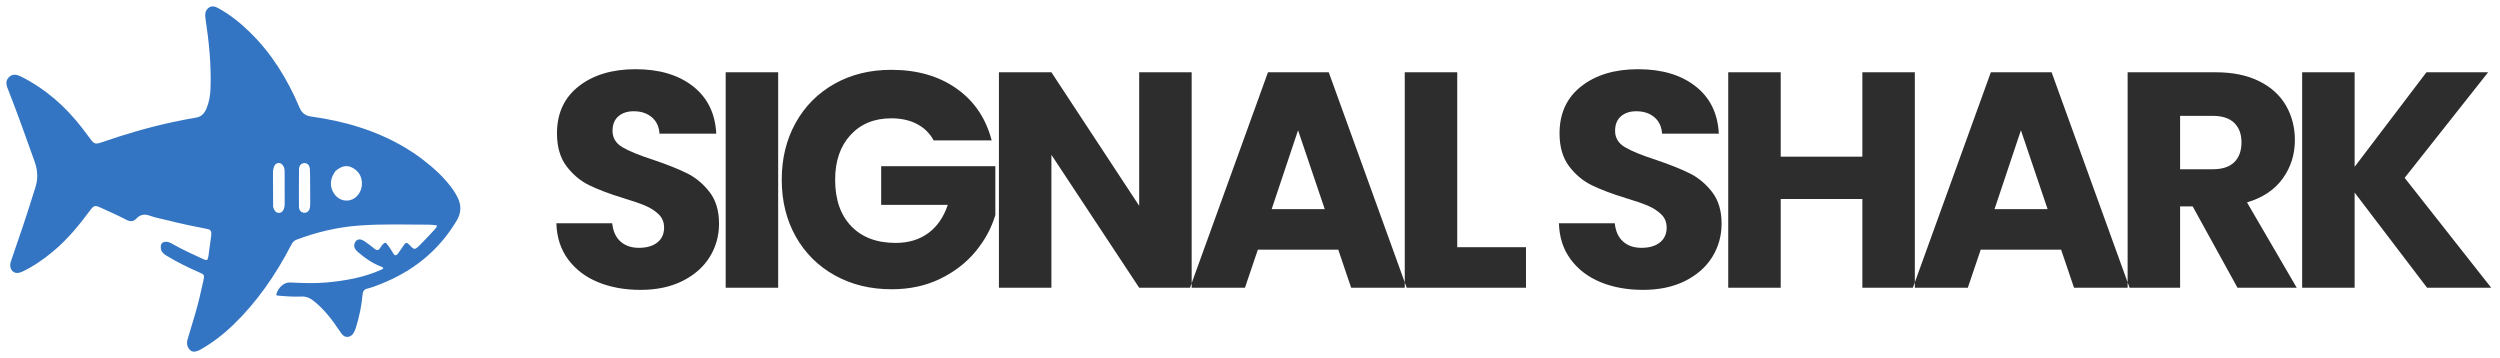
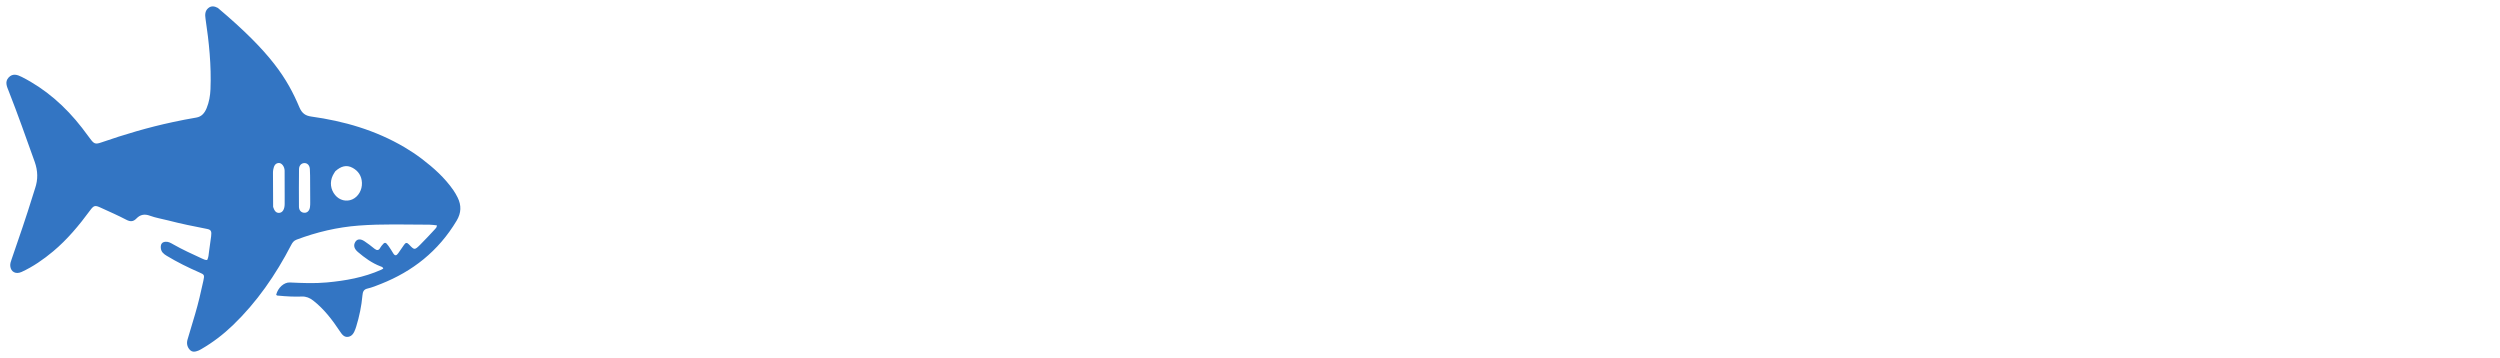
<svg xmlns="http://www.w3.org/2000/svg" width="391px" height="56px" viewBox="0 0 391 56" version="1.1">
  <title>logo outlines</title>
  <desc>Created with Sketch.</desc>
  <defs />
  <g id="logo-outlines" stroke="none" stroke-width="1" fill="none" fill-rule="evenodd">
-     <path d="M100.168,45.336 C97.704,45.336 95.496,44.936 93.544,44.136 C91.592,43.336 90.032,42.152 88.864,40.584 C87.696,39.016 87.08,37.128 87.016,34.92 L95.752,34.92 C95.88,36.168 96.312,37.12 97.048,37.776 C97.784,38.432 98.744,38.76 99.928,38.76 C101.144,38.76 102.104,38.48 102.808,37.92 C103.512,37.36 103.864,36.584 103.864,35.592 C103.864,34.76 103.584,34.072 103.024,33.528 C102.464,32.984 101.776,32.536 100.96,32.184 C100.144,31.832 98.984,31.432 97.48,30.984 C95.304,30.312 93.528,29.64 92.152,28.968 C90.776,28.296 89.592,27.304 88.6,25.992 C87.608,24.68 87.112,22.968 87.112,20.856 C87.112,17.72 88.248,15.264 90.52,13.488 C92.792,11.712 95.752,10.824 99.4,10.824 C103.112,10.824 106.104,11.712 108.376,13.488 C110.648,15.264 111.864,17.736 112.024,20.904 L103.144,20.904 C103.08,19.816 102.68,18.96 101.944,18.336 C101.208,17.712 100.264,17.4 99.112,17.4 C98.12,17.4 97.32,17.664 96.712,18.192 C96.104,18.72 95.8,19.48 95.8,20.472 C95.8,21.56 96.312,22.408 97.336,23.016 C98.36,23.624 99.96,24.28 102.136,24.984 C104.312,25.72 106.08,26.424 107.44,27.096 C108.8,27.768 109.976,28.744 110.968,30.024 C111.96,31.304 112.456,32.952 112.456,34.968 C112.456,36.888 111.968,38.632 110.992,40.2 C110.016,41.768 108.6,43.016 106.744,43.944 C104.888,44.872 102.696,45.336 100.168,45.336 Z M121.704,11.304 L121.704,45 L113.496,45 L113.496,11.304 L121.704,11.304 Z M146.024,21.96 C145.416,20.84 144.544,19.984 143.408,19.392 C142.272,18.8 140.936,18.504 139.4,18.504 C136.744,18.504 134.616,19.376 133.016,21.12 C131.416,22.864 130.616,25.192 130.616,28.104 C130.616,31.208 131.456,33.632 133.136,35.376 C134.816,37.12 137.128,37.992 140.072,37.992 C142.088,37.992 143.792,37.48 145.184,36.456 C146.576,35.432 147.592,33.96 148.232,32.04 L137.816,32.04 L137.816,25.992 L155.672,25.992 L155.672,33.624 C155.064,35.672 154.032,37.576 152.576,39.336 C151.12,41.096 149.272,42.52 147.032,43.608 C144.792,44.696 142.264,45.24 139.448,45.24 C136.12,45.24 133.152,44.512 130.544,43.056 C127.936,41.6 125.904,39.576 124.448,36.984 C122.992,34.392 122.264,31.432 122.264,28.104 C122.264,24.776 122.992,21.808 124.448,19.2 C125.904,16.592 127.928,14.56 130.52,13.104 C133.112,11.648 136.072,10.92 139.4,10.92 C143.432,10.92 146.832,11.896 149.6,13.848 C152.368,15.8 154.2,18.504 155.096,21.96 L146.024,21.96 Z M186.376,45 L178.168,45 L164.44,24.216 L164.44,45 L156.232,45 L156.232,11.304 L164.44,11.304 L178.168,32.184 L178.168,11.304 L186.376,11.304 L186.376,45 Z M209.304,39.048 L196.728,39.048 L194.712,45 L186.12,45 L198.312,11.304 L207.816,11.304 L220.008,45 L211.32,45 L209.304,39.048 Z M207.192,32.712 L203.016,20.376 L198.888,32.712 L207.192,32.712 Z M227.912,38.664 L238.664,38.664 L238.664,45 L219.704,45 L219.704,11.304 L227.912,11.304 L227.912,38.664 Z M256.968,45.336 C254.504,45.336 252.296,44.936 250.344,44.136 C248.392,43.336 246.832,42.152 245.664,40.584 C244.496,39.016 243.88,37.128 243.816,34.92 L252.552,34.92 C252.68,36.168 253.112,37.12 253.848,37.776 C254.584,38.432 255.544,38.76 256.728,38.76 C257.944,38.76 258.904,38.48 259.608,37.92 C260.312,37.36 260.664,36.584 260.664,35.592 C260.664,34.76 260.384,34.072 259.824,33.528 C259.264,32.984 258.576,32.536 257.76,32.184 C256.944,31.832 255.784,31.432 254.28,30.984 C252.104,30.312 250.328,29.64 248.952,28.968 C247.576,28.296 246.392,27.304 245.4,25.992 C244.408,24.68 243.912,22.968 243.912,20.856 C243.912,17.72 245.048,15.264 247.32,13.488 C249.592,11.712 252.552,10.824 256.2,10.824 C259.912,10.824 262.904,11.712 265.176,13.488 C267.448,15.264 268.664,17.736 268.824,20.904 L259.944,20.904 C259.88,19.816 259.48,18.96 258.744,18.336 C258.008,17.712 257.064,17.4 255.912,17.4 C254.92,17.4 254.12,17.664 253.512,18.192 C252.904,18.72 252.6,19.48 252.6,20.472 C252.6,21.56 253.112,22.408 254.136,23.016 C255.16,23.624 256.76,24.28 258.936,24.984 C261.112,25.72 262.88,26.424 264.24,27.096 C265.6,27.768 266.776,28.744 267.768,30.024 C268.76,31.304 269.256,32.952 269.256,34.968 C269.256,36.888 268.768,38.632 267.792,40.2 C266.816,41.768 265.4,43.016 263.544,43.944 C261.688,44.872 259.496,45.336 256.968,45.336 Z M299.48,11.304 L299.48,45 L291.272,45 L291.272,31.128 L278.504,31.128 L278.504,45 L270.296,45 L270.296,11.304 L278.504,11.304 L278.504,24.504 L291.272,24.504 L291.272,11.304 L299.48,11.304 Z M322.36,39.048 L309.784,39.048 L307.768,45 L299.176,45 L311.368,11.304 L320.872,11.304 L333.064,45 L324.376,45 L322.36,39.048 Z M320.248,32.712 L316.072,20.376 L311.944,32.712 L320.248,32.712 Z M349.944,45 L342.936,32.28 L340.968,32.28 L340.968,45 L332.76,45 L332.76,11.304 L346.536,11.304 C349.192,11.304 351.456,11.768 353.328,12.696 C355.2,13.624 356.6,14.896 357.528,16.512 C358.456,18.128 358.92,19.928 358.92,21.912 C358.92,24.152 358.288,26.152 357.024,27.912 C355.76,29.672 353.896,30.92 351.432,31.656 L359.208,45 L349.944,45 Z M340.968,26.472 L346.056,26.472 C347.56,26.472 348.688,26.104 349.44,25.368 C350.192,24.632 350.568,23.592 350.568,22.248 C350.568,20.968 350.192,19.96 349.44,19.224 C348.688,18.488 347.56,18.12 346.056,18.12 L340.968,18.12 L340.968,26.472 Z M379.592,45 L368.264,30.12 L368.264,45 L360.056,45 L360.056,11.304 L368.264,11.304 L368.264,26.088 L379.496,11.304 L389.144,11.304 L376.088,27.816 L389.624,45 L379.592,45 Z" id="SIGNAL-SHARK" fill="#2D2D2D" />
    <g id="noun-shark-6249564" transform="translate(1, 1)" fill="#3375C3" fill-rule="nonzero">
-       <path d="M64.991,23.854 C66.838,25.265 68.539,26.788 69.896,28.731 C70.15,29.096 70.376,29.492 70.576,29.897 C71.182,31.127 71.145,32.3 70.425,33.504 C67.537,38.338 63.484,41.449 58.625,43.385 C57.914,43.669 57.197,43.963 56.461,44.133 C55.881,44.267 55.736,44.637 55.688,45.186 C55.54,46.859 55.201,48.486 54.712,50.075 C54.674,50.2 54.632,50.324 54.587,50.447 C54.373,51.042 54.092,51.58 53.456,51.682 C52.821,51.783 52.474,51.292 52.153,50.806 C50.957,49 49.657,47.312 47.986,46.009 C47.443,45.585 46.882,45.353 46.208,45.379 C45.013,45.424 43.818,45.361 42.626,45.246 C42.472,45.231 42.301,45.272 42.196,45.093 C42.468,44.009 43.412,43.137 44.339,43.179 C46.271,43.268 48.2,43.353 50.132,43.173 C53.037,42.902 55.897,42.404 58.62,41.188 C58.73,41.139 58.833,41.073 58.948,41.01 C58.868,40.737 58.646,40.708 58.477,40.643 C57.179,40.144 56.047,39.33 54.971,38.41 C54.395,37.917 54.255,37.395 54.543,36.881 C54.824,36.381 55.329,36.293 55.973,36.71 C56.522,37.066 57.045,37.476 57.559,37.892 C57.943,38.202 58.24,38.204 58.488,37.72 C58.536,37.625 58.605,37.541 58.669,37.457 C59.161,36.821 59.301,36.817 59.761,37.47 C60.018,37.834 60.26,38.214 60.49,38.601 C60.758,39.051 61.011,39.001 61.28,38.611 C61.583,38.173 61.896,37.745 62.19,37.299 C62.432,36.931 62.643,36.895 62.96,37.23 C63.813,38.133 63.84,38.14 64.714,37.277 C65.502,36.499 66.253,35.675 67.012,34.862 C67.149,34.715 67.32,34.576 67.331,34.247 C66.943,34.21 66.555,34.141 66.167,34.14 C62.479,34.131 58.787,34 55.107,34.28 C51.783,34.532 48.531,35.293 45.368,36.487 C44.981,36.633 44.754,36.903 44.555,37.289 C42.113,42.015 39.15,46.281 35.423,49.864 C33.912,51.316 32.274,52.567 30.498,53.591 C30.339,53.682 30.179,53.775 30.011,53.841 C29.544,54.023 29.067,54.133 28.669,53.689 C28.272,53.247 28.157,52.697 28.331,52.102 C28.717,50.781 29.12,49.466 29.511,48.146 C30.021,46.428 30.423,44.677 30.804,42.921 C31.004,41.996 30.971,41.953 30.179,41.607 C28.435,40.846 26.723,40.006 25.078,39.009 C24.622,38.733 24.179,38.407 24.147,37.736 C24.118,37.133 24.372,36.844 24.916,36.811 C25.361,36.784 25.728,37.011 26.098,37.221 C27.553,38.049 29.067,38.732 30.574,39.429 C30.827,39.546 31.084,39.678 31.399,39.669 C31.619,39.267 31.634,38.806 31.692,38.355 C31.797,37.549 31.921,36.747 32.023,35.941 C32.122,35.155 32.002,34.925 31.371,34.803 C29.334,34.408 27.3,33.995 25.286,33.472 C24.337,33.225 23.361,33.078 22.442,32.737 C21.623,32.433 20.943,32.547 20.346,33.167 C19.835,33.697 19.377,33.695 18.755,33.37 C17.441,32.683 16.086,32.093 14.742,31.477 C13.876,31.08 13.679,31.105 13.09,31.905 C11.36,34.257 9.512,36.474 7.317,38.308 C5.785,39.587 4.165,40.71 2.388,41.527 C1.471,41.949 0.695,41.533 0.605,40.61 C0.568,40.228 0.704,39.872 0.825,39.524 C1.971,36.209 3.114,32.893 4.148,29.532 C4.257,29.178 4.362,28.821 4.483,28.471 C4.964,27.069 4.928,25.709 4.422,24.295 C3.1,20.605 1.8,16.906 0.368,13.265 C0.092,12.565 -0.29,11.813 0.348,11.122 C0.988,10.43 1.726,10.688 2.41,11.035 C6.097,12.9 9.206,15.61 11.838,19.008 C12.266,19.56 12.683,20.122 13.098,20.687 C13.69,21.494 13.917,21.597 14.795,21.293 C18.481,20.017 22.208,18.913 26.002,18.102 C27.23,17.84 28.461,17.592 29.698,17.388 C30.531,17.251 31.001,16.686 31.321,15.906 C31.704,14.972 31.877,13.977 31.919,12.958 C32.072,9.24 31.689,5.567 31.141,1.909 C31.047,1.284 31.065,0.711 31.551,0.287 C32.04,-0.139 32.563,-0.036 33.073,0.241 C34.892,1.229 36.523,2.526 38.043,4.001 C41.428,7.285 43.927,11.297 45.823,15.778 C46.224,16.727 46.774,17.101 47.671,17.226 C52.783,17.938 57.716,19.343 62.295,22.047 C63.211,22.588 64.098,23.18 64.991,23.854 Z M51.442,25.784 C51.31,26.004 51.158,26.212 51.048,26.444 C50.551,27.486 50.693,28.629 51.413,29.504 C52.088,30.323 53.157,30.597 54.092,30.189 C55.025,29.783 55.658,28.718 55.607,27.585 C55.558,26.49 55.022,25.734 54.161,25.257 C53.186,24.717 52.31,25.003 51.442,25.784 Z M41.717,31.361 C41.892,31.883 42.121,32.361 42.721,32.287 C43.223,32.226 43.515,31.696 43.521,30.929 C43.524,30.532 43.523,30.135 43.523,29.738 C43.522,28.392 43.532,27.045 43.515,25.7 C43.508,25.06 43.065,24.474 42.609,24.492 C42.048,24.514 41.84,24.965 41.74,25.498 C41.707,25.669 41.693,25.847 41.693,26.022 C41.693,27.765 41.697,29.508 41.717,31.361 Z M47.503,27.523 C47.492,26.82 47.515,26.114 47.462,25.415 C47.42,24.871 47.08,24.49 46.596,24.505 C46.118,24.52 45.773,24.9 45.766,25.454 C45.742,27.411 45.745,29.369 45.756,31.326 C45.76,31.897 46.098,32.249 46.577,32.277 C47.065,32.307 47.39,31.958 47.478,31.413 C47.52,31.155 47.518,30.887 47.518,30.624 C47.517,29.635 47.508,28.645 47.503,27.523 Z" id="Shape" />
+       <path d="M64.991,23.854 C66.838,25.265 68.539,26.788 69.896,28.731 C70.15,29.096 70.376,29.492 70.576,29.897 C71.182,31.127 71.145,32.3 70.425,33.504 C67.537,38.338 63.484,41.449 58.625,43.385 C57.914,43.669 57.197,43.963 56.461,44.133 C55.881,44.267 55.736,44.637 55.688,45.186 C55.54,46.859 55.201,48.486 54.712,50.075 C54.674,50.2 54.632,50.324 54.587,50.447 C54.373,51.042 54.092,51.58 53.456,51.682 C52.821,51.783 52.474,51.292 52.153,50.806 C50.957,49 49.657,47.312 47.986,46.009 C47.443,45.585 46.882,45.353 46.208,45.379 C45.013,45.424 43.818,45.361 42.626,45.246 C42.472,45.231 42.301,45.272 42.196,45.093 C42.468,44.009 43.412,43.137 44.339,43.179 C46.271,43.268 48.2,43.353 50.132,43.173 C53.037,42.902 55.897,42.404 58.62,41.188 C58.73,41.139 58.833,41.073 58.948,41.01 C58.868,40.737 58.646,40.708 58.477,40.643 C57.179,40.144 56.047,39.33 54.971,38.41 C54.395,37.917 54.255,37.395 54.543,36.881 C54.824,36.381 55.329,36.293 55.973,36.71 C56.522,37.066 57.045,37.476 57.559,37.892 C57.943,38.202 58.24,38.204 58.488,37.72 C58.536,37.625 58.605,37.541 58.669,37.457 C59.161,36.821 59.301,36.817 59.761,37.47 C60.018,37.834 60.26,38.214 60.49,38.601 C60.758,39.051 61.011,39.001 61.28,38.611 C61.583,38.173 61.896,37.745 62.19,37.299 C62.432,36.931 62.643,36.895 62.96,37.23 C63.813,38.133 63.84,38.14 64.714,37.277 C65.502,36.499 66.253,35.675 67.012,34.862 C67.149,34.715 67.32,34.576 67.331,34.247 C66.943,34.21 66.555,34.141 66.167,34.14 C62.479,34.131 58.787,34 55.107,34.28 C51.783,34.532 48.531,35.293 45.368,36.487 C44.981,36.633 44.754,36.903 44.555,37.289 C42.113,42.015 39.15,46.281 35.423,49.864 C33.912,51.316 32.274,52.567 30.498,53.591 C30.339,53.682 30.179,53.775 30.011,53.841 C29.544,54.023 29.067,54.133 28.669,53.689 C28.272,53.247 28.157,52.697 28.331,52.102 C28.717,50.781 29.12,49.466 29.511,48.146 C30.021,46.428 30.423,44.677 30.804,42.921 C31.004,41.996 30.971,41.953 30.179,41.607 C28.435,40.846 26.723,40.006 25.078,39.009 C24.622,38.733 24.179,38.407 24.147,37.736 C24.118,37.133 24.372,36.844 24.916,36.811 C25.361,36.784 25.728,37.011 26.098,37.221 C27.553,38.049 29.067,38.732 30.574,39.429 C30.827,39.546 31.084,39.678 31.399,39.669 C31.619,39.267 31.634,38.806 31.692,38.355 C31.797,37.549 31.921,36.747 32.023,35.941 C32.122,35.155 32.002,34.925 31.371,34.803 C29.334,34.408 27.3,33.995 25.286,33.472 C24.337,33.225 23.361,33.078 22.442,32.737 C21.623,32.433 20.943,32.547 20.346,33.167 C19.835,33.697 19.377,33.695 18.755,33.37 C17.441,32.683 16.086,32.093 14.742,31.477 C13.876,31.08 13.679,31.105 13.09,31.905 C11.36,34.257 9.512,36.474 7.317,38.308 C5.785,39.587 4.165,40.71 2.388,41.527 C1.471,41.949 0.695,41.533 0.605,40.61 C0.568,40.228 0.704,39.872 0.825,39.524 C1.971,36.209 3.114,32.893 4.148,29.532 C4.257,29.178 4.362,28.821 4.483,28.471 C4.964,27.069 4.928,25.709 4.422,24.295 C3.1,20.605 1.8,16.906 0.368,13.265 C0.092,12.565 -0.29,11.813 0.348,11.122 C0.988,10.43 1.726,10.688 2.41,11.035 C6.097,12.9 9.206,15.61 11.838,19.008 C12.266,19.56 12.683,20.122 13.098,20.687 C13.69,21.494 13.917,21.597 14.795,21.293 C18.481,20.017 22.208,18.913 26.002,18.102 C27.23,17.84 28.461,17.592 29.698,17.388 C30.531,17.251 31.001,16.686 31.321,15.906 C31.704,14.972 31.877,13.977 31.919,12.958 C32.072,9.24 31.689,5.567 31.141,1.909 C31.047,1.284 31.065,0.711 31.551,0.287 C32.04,-0.139 32.563,-0.036 33.073,0.241 C41.428,7.285 43.927,11.297 45.823,15.778 C46.224,16.727 46.774,17.101 47.671,17.226 C52.783,17.938 57.716,19.343 62.295,22.047 C63.211,22.588 64.098,23.18 64.991,23.854 Z M51.442,25.784 C51.31,26.004 51.158,26.212 51.048,26.444 C50.551,27.486 50.693,28.629 51.413,29.504 C52.088,30.323 53.157,30.597 54.092,30.189 C55.025,29.783 55.658,28.718 55.607,27.585 C55.558,26.49 55.022,25.734 54.161,25.257 C53.186,24.717 52.31,25.003 51.442,25.784 Z M41.717,31.361 C41.892,31.883 42.121,32.361 42.721,32.287 C43.223,32.226 43.515,31.696 43.521,30.929 C43.524,30.532 43.523,30.135 43.523,29.738 C43.522,28.392 43.532,27.045 43.515,25.7 C43.508,25.06 43.065,24.474 42.609,24.492 C42.048,24.514 41.84,24.965 41.74,25.498 C41.707,25.669 41.693,25.847 41.693,26.022 C41.693,27.765 41.697,29.508 41.717,31.361 Z M47.503,27.523 C47.492,26.82 47.515,26.114 47.462,25.415 C47.42,24.871 47.08,24.49 46.596,24.505 C46.118,24.52 45.773,24.9 45.766,25.454 C45.742,27.411 45.745,29.369 45.756,31.326 C45.76,31.897 46.098,32.249 46.577,32.277 C47.065,32.307 47.39,31.958 47.478,31.413 C47.52,31.155 47.518,30.887 47.518,30.624 C47.517,29.635 47.508,28.645 47.503,27.523 Z" id="Shape" />
    </g>
  </g>
</svg>